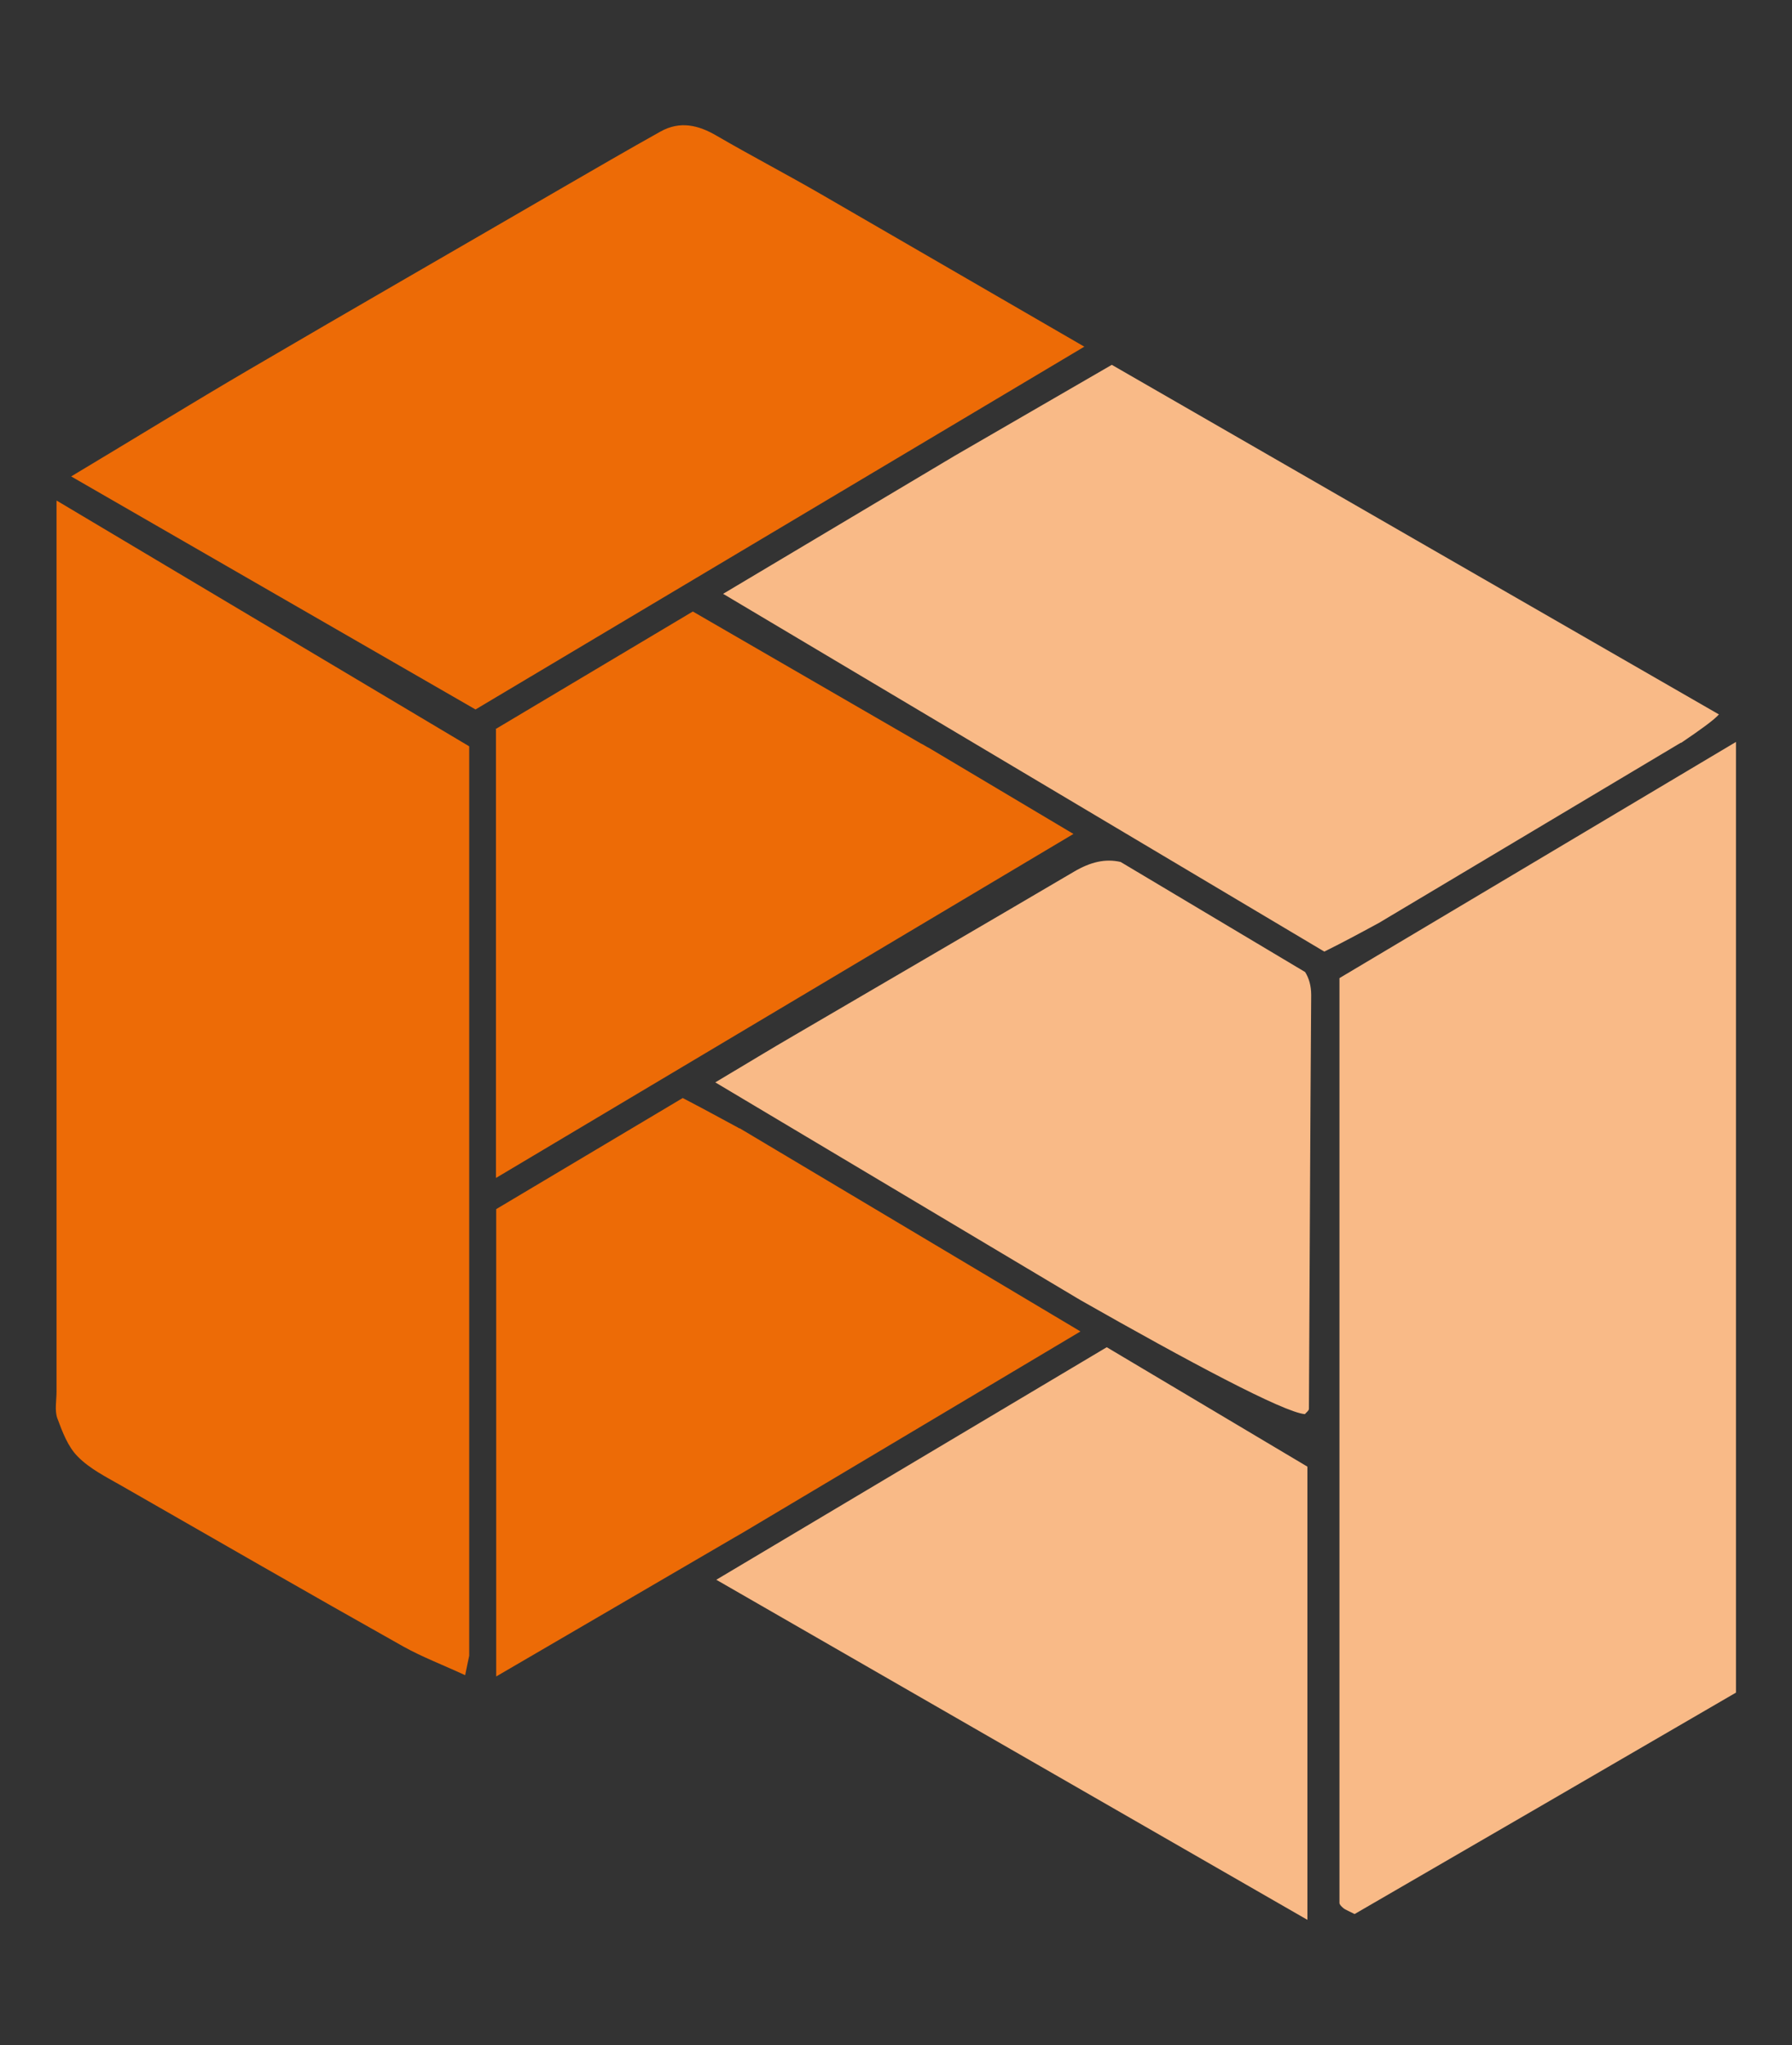
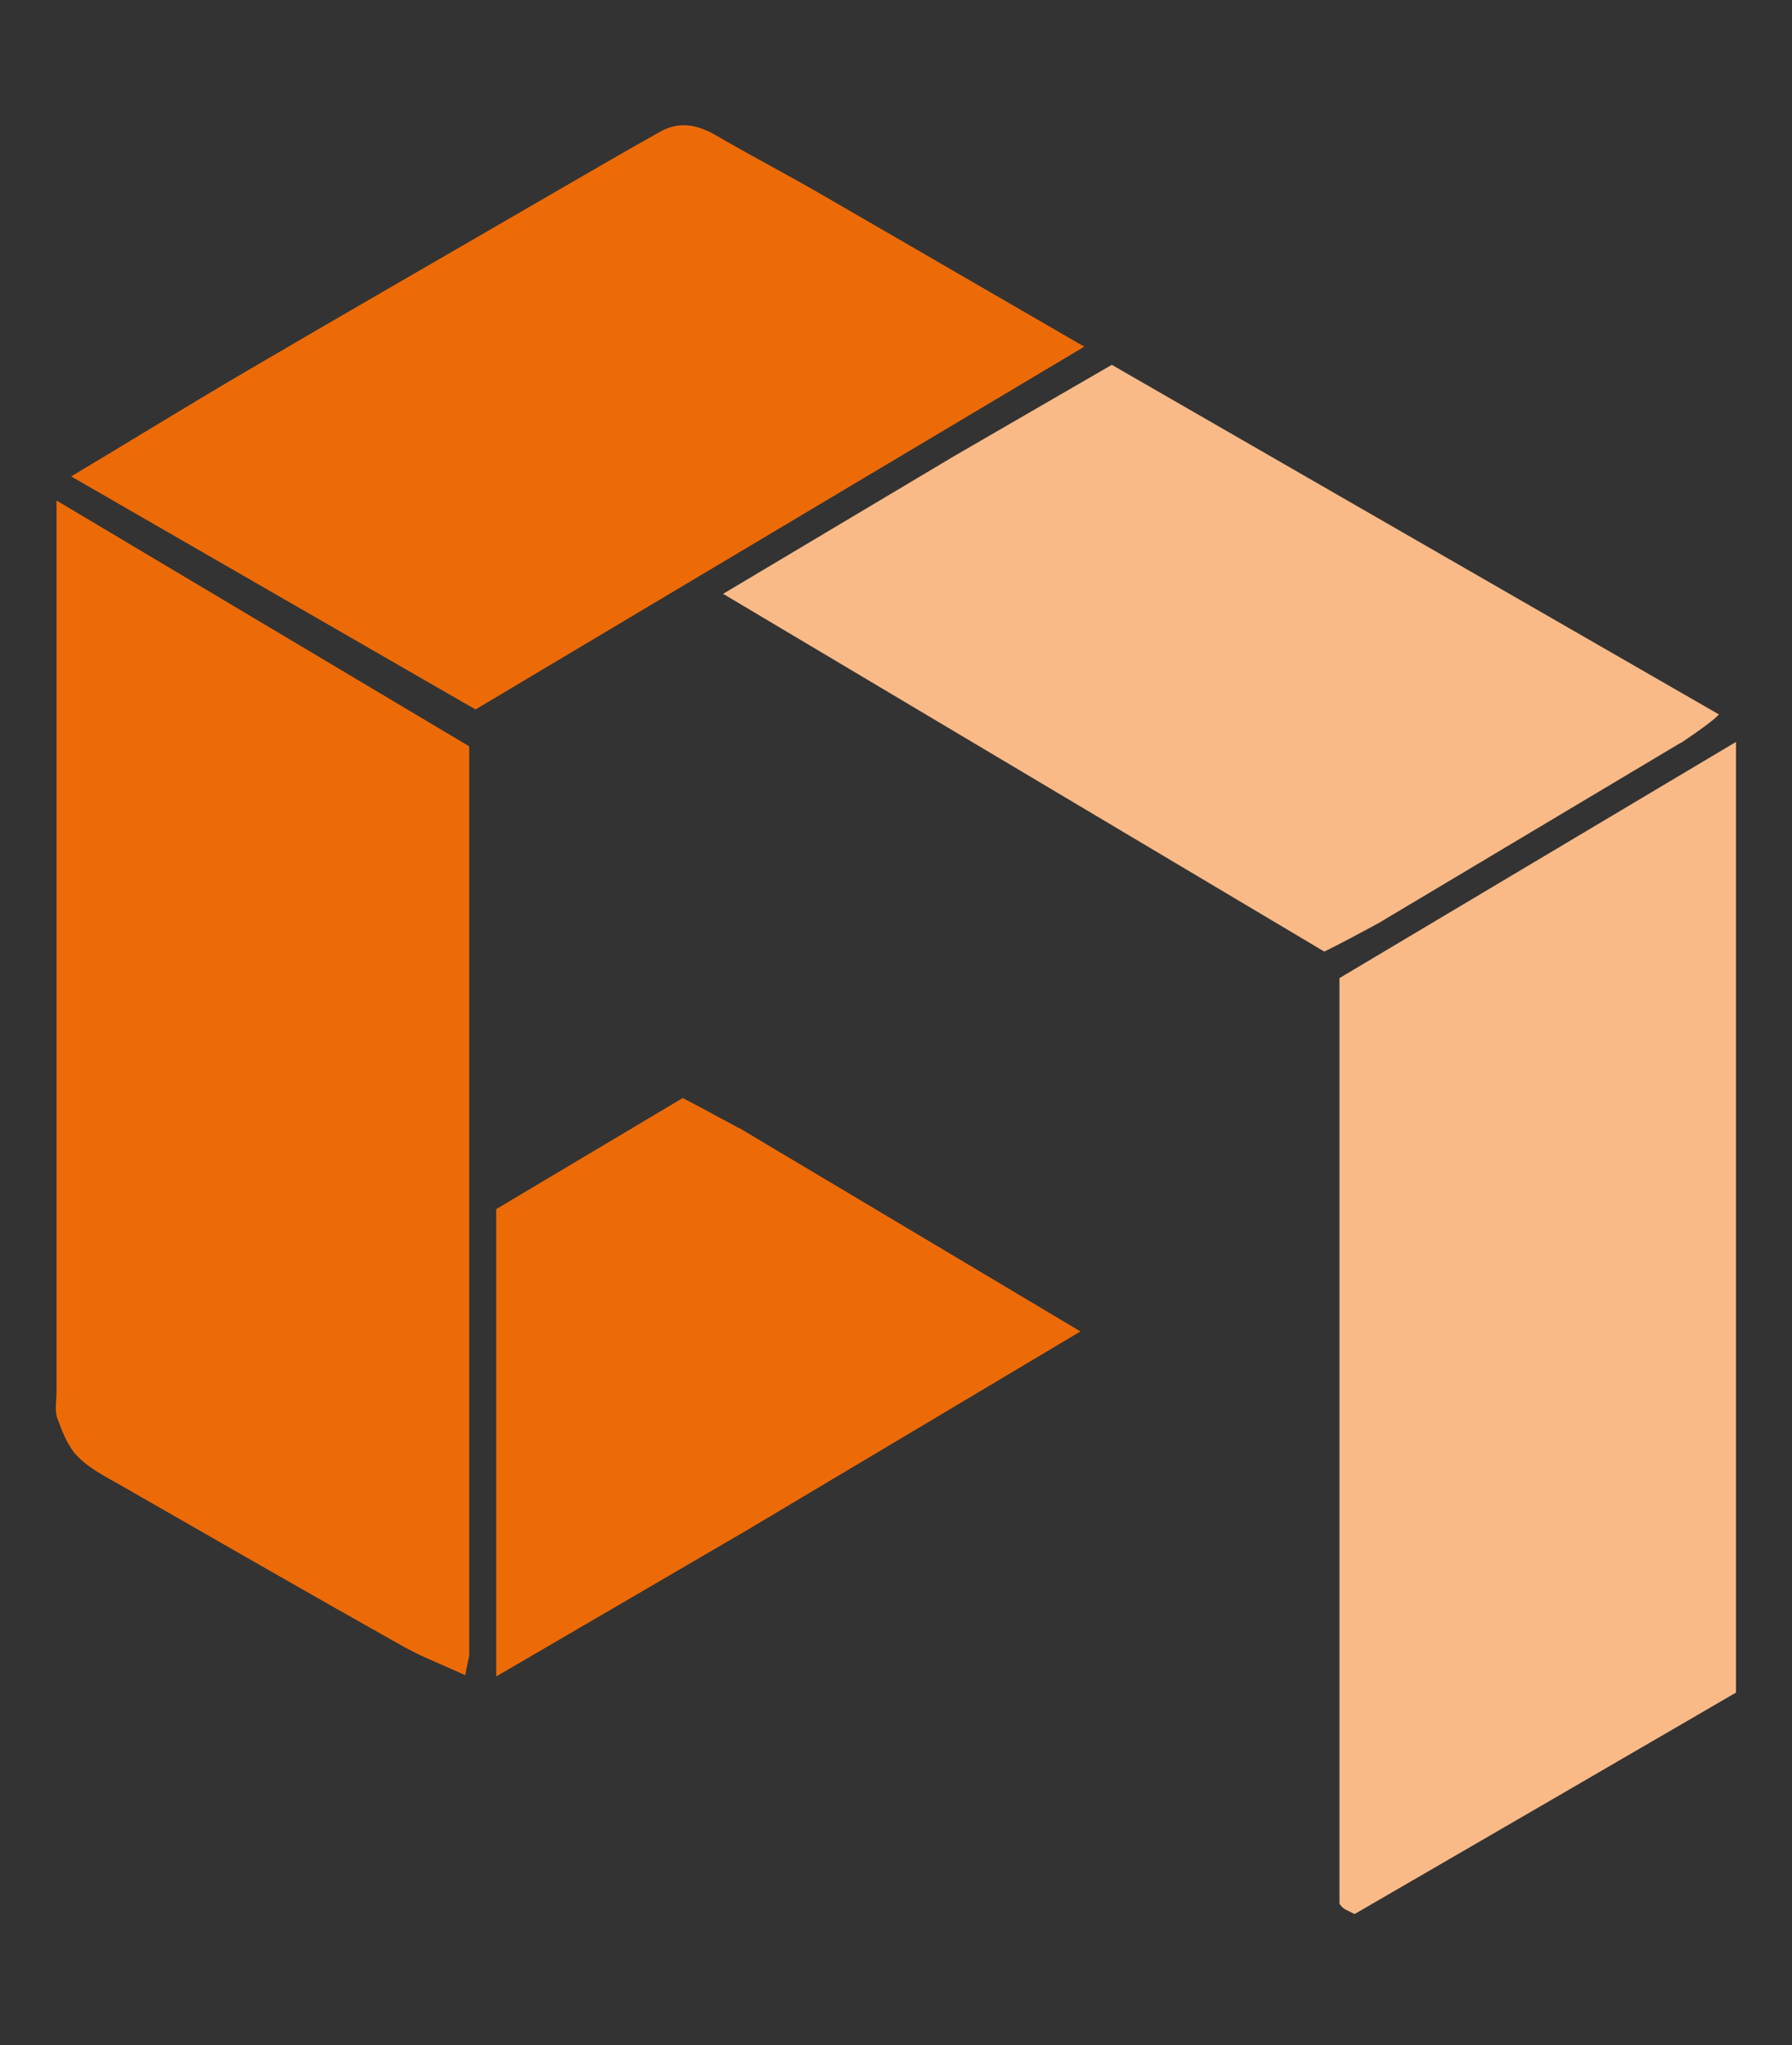
<svg xmlns="http://www.w3.org/2000/svg" id="Calque_1" viewBox="0 0 71 81">
  <rect x="0" y="0" width="71" height="81" fill="#333333" stroke="none" />
  <defs>
    <style>.cls-1{fill:#fff;}.cls-2{fill:#f9ba87;}.cls-3{fill:#ed6b06;}</style>
  </defs>
  <path class="cls-3" d="m2.25,19.83l16.34,9.73v36.02c-.04.21-.1.45-.16.77-.91-.42-1.7-.72-2.44-1.13-3.74-2.1-7.45-4.24-11.17-6.37-.61-.35-1.26-.67-1.74-1.16-.39-.39-.61-.98-.81-1.52-.11-.31-.03-.7-.03-1.05V19.83Z" />
  <path class="cls-3" d="m18.59,29.57h0v-.06s0,.03,0,.06Z" />
  <path class="cls-2" d="m68.78,29.38v37.66c-5.02,2.92-10.12,5.88-15.11,8.77-.3-.15-.38-.18-.44-.23-.07-.06-.16-.14-.16-.21,0-12.12,0-24.23,0-36.63l15.72-9.36Z" />
  <path class="cls-3" d="m42.98,13.72l-24.14,14.38c-5.24-3.02-10.42-6-16.02-9.23,2.62-1.57,4.81-2.92,7.03-4.22,4.15-2.43,8.31-4.82,12.46-7.23,1.28-.74,2.57-1.49,3.86-2.21.77-.43,1.5-.26,2.23.17,1.36.79,2.76,1.52,4.11,2.3,3.38,1.96,6.76,3.91,10.45,6.05Z" />
  <path class="cls-2" d="m68.11,28.29c-.19.22-.73.61-1.5,1.13h-.02s-11.95,7.13-11.95,7.13h0c-.79.43-1.52.82-2.17,1.14l-23.82-14.17,9.18-5.47h0c2.07-1.2,4.13-2.39,6.22-3.6,8.02,4.62,16.03,9.23,24.06,13.85Z" />
  <path class="cls-3" d="m42.8,52.74l-13.38,7.97-.33.19c-3.16,1.84-6.3,3.68-9.43,5.5v-18.51l7.39-4.4c.73.38,1.45.77,2.17,1.16l.07.04h.02s13.49,8.04,13.49,8.04Z" />
-   <path class="cls-3" d="m19.65,46.65v-17.77h-.02l7.82-4.66h0c3.02,1.75,6,3.47,9.04,5.23l.08.04.12.07.05.03.06.03,5.73,3.41-22.87,13.62Z" />
-   <path class="cls-2" d="m51.8,58.1v17.94c-7.93-4.56-15.57-8.95-23.42-13.47l15.47-9.21,7.95,4.73Z" />
-   <path class="cls-2" d="m51.95,39.41v.02c-.04,5.46-.06,10.91-.09,16.37,0,.07-.1.14-.16.21-.84-.07-4.59-2.07-8.9-4.52l-.1-.06-14.36-8.56c1.26-.75,2.19-1.32,3.14-1.87,3.69-2.16,7.39-4.31,11.08-6.48.65-.38,1.23-.52,1.84-.38l7.31,4.36c.15.24.24.54.24.91Z" />
-   <path class="cls-1" d="m18.59,29.57h0v-.06s0,.03,0,.06Z" />
  <path class="cls-1" d="m18.59,29.57h0v-.06s0,.03,0,.06Z" />
</svg>